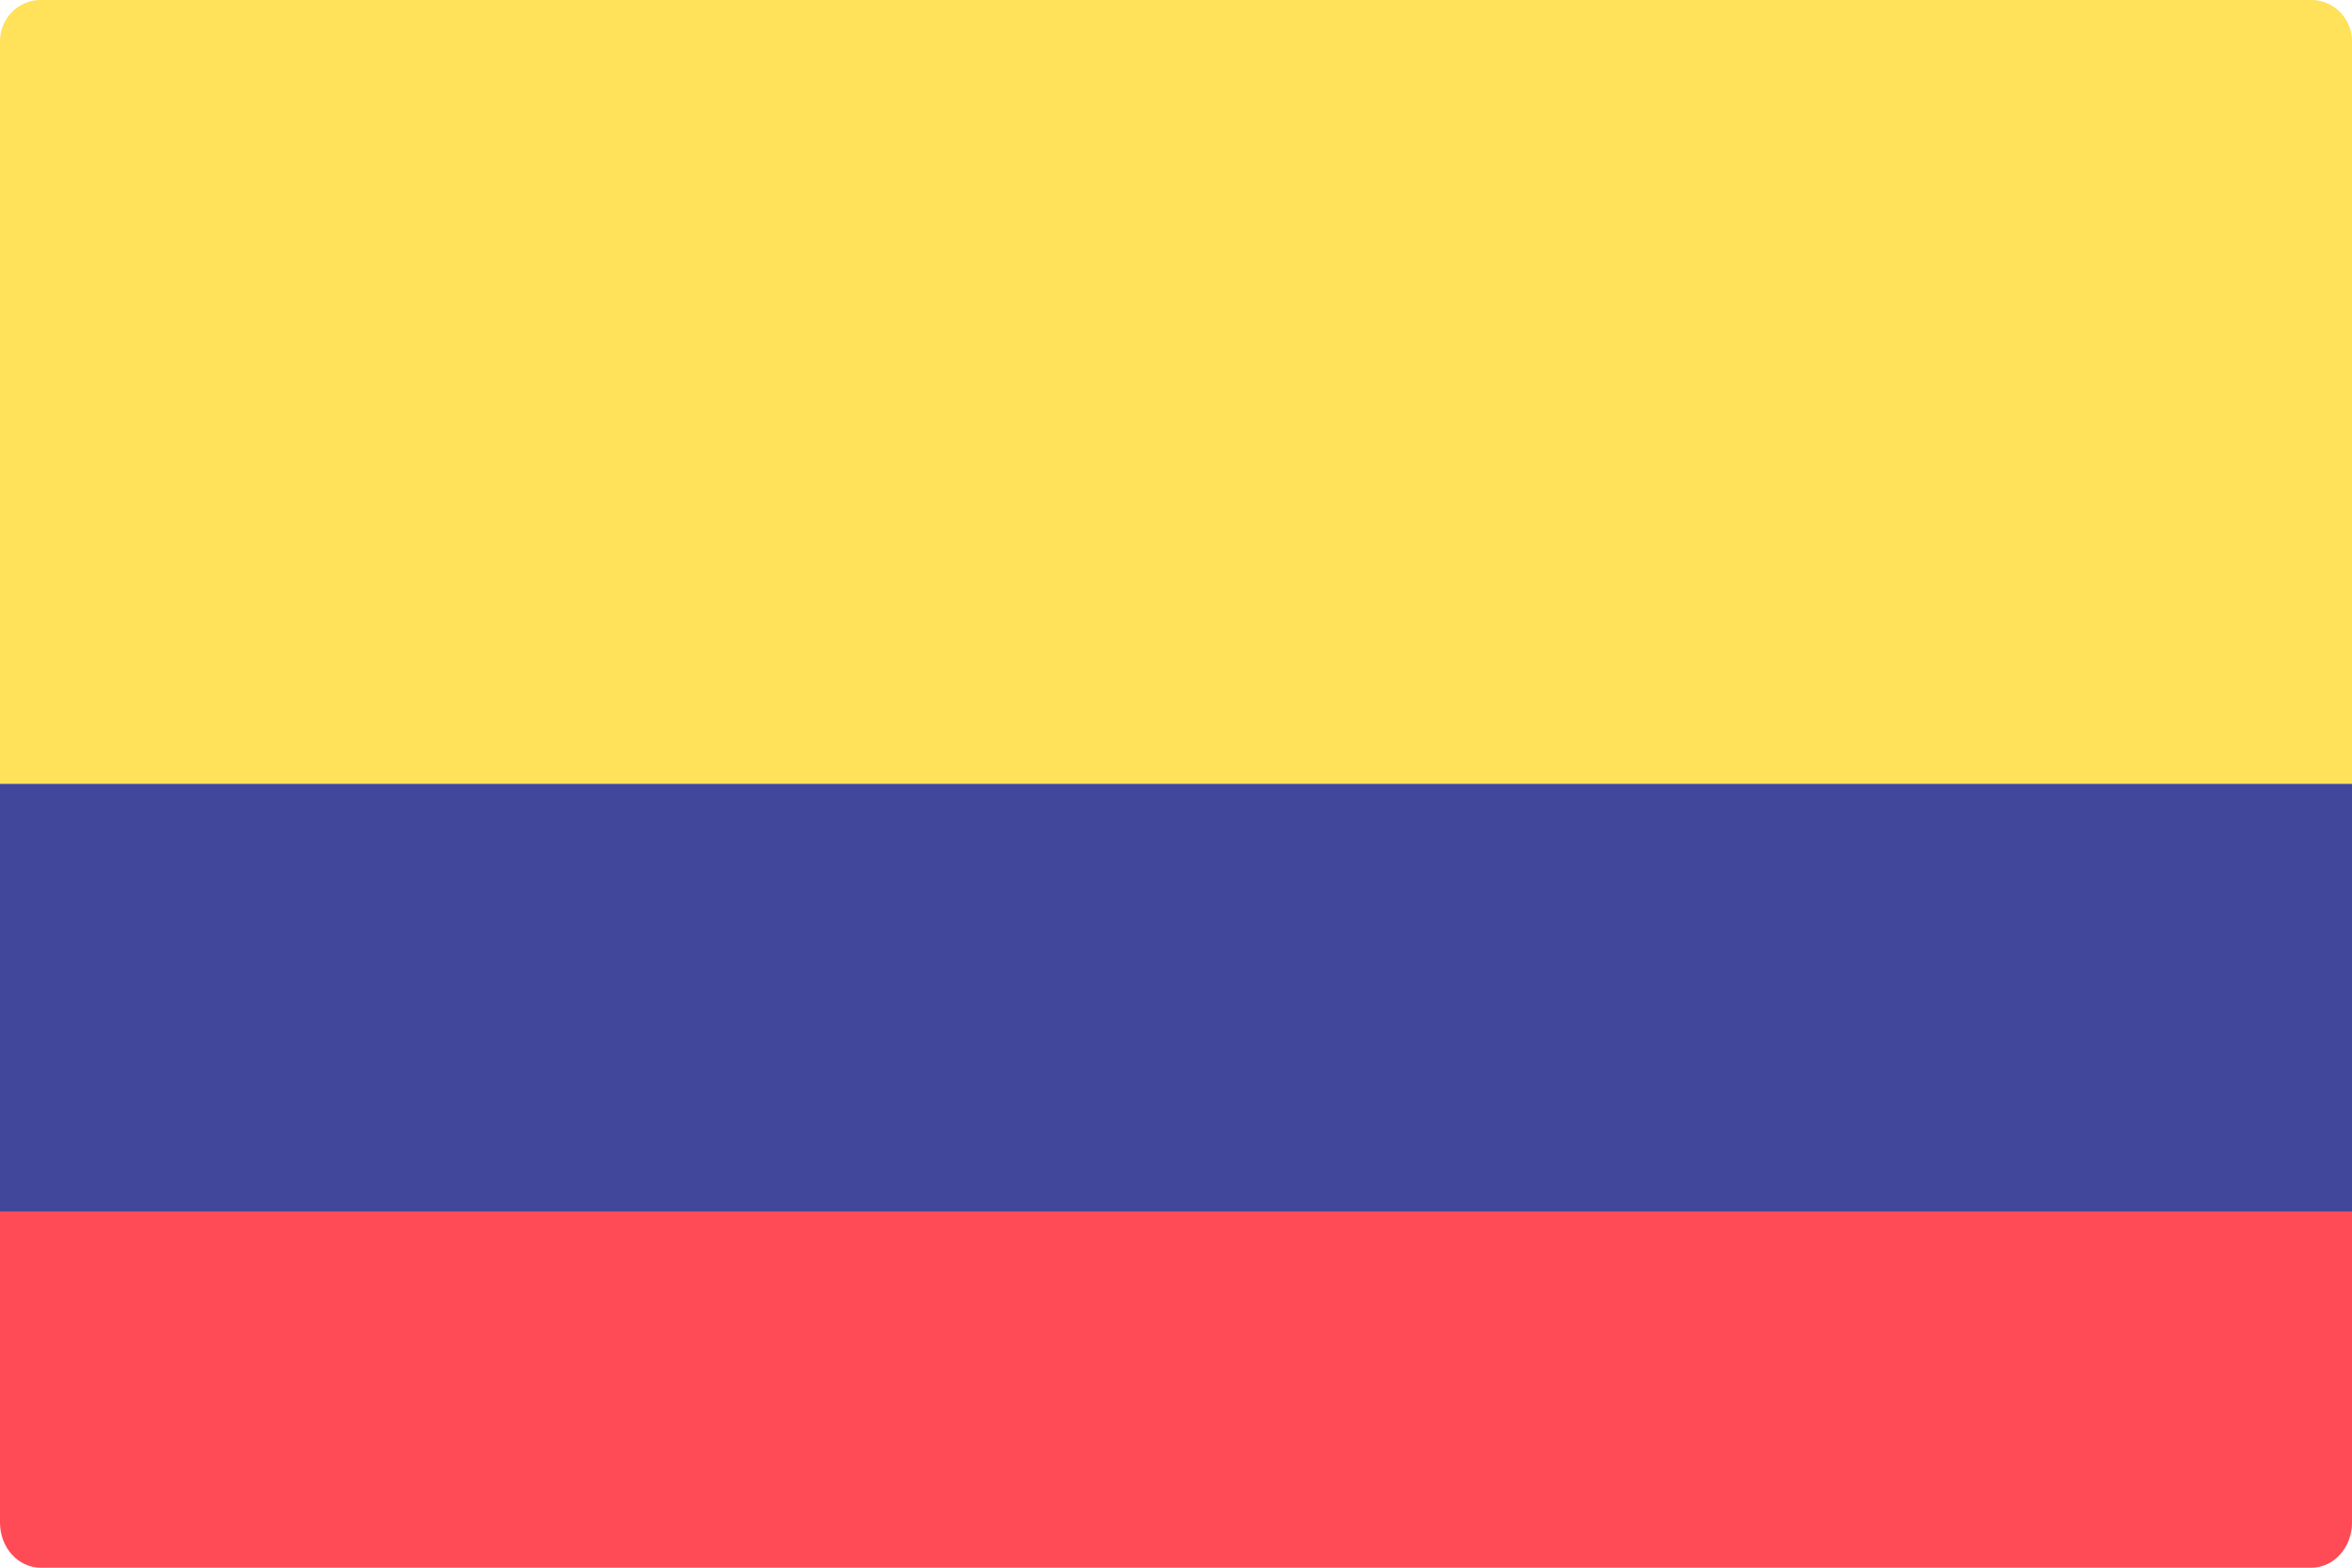
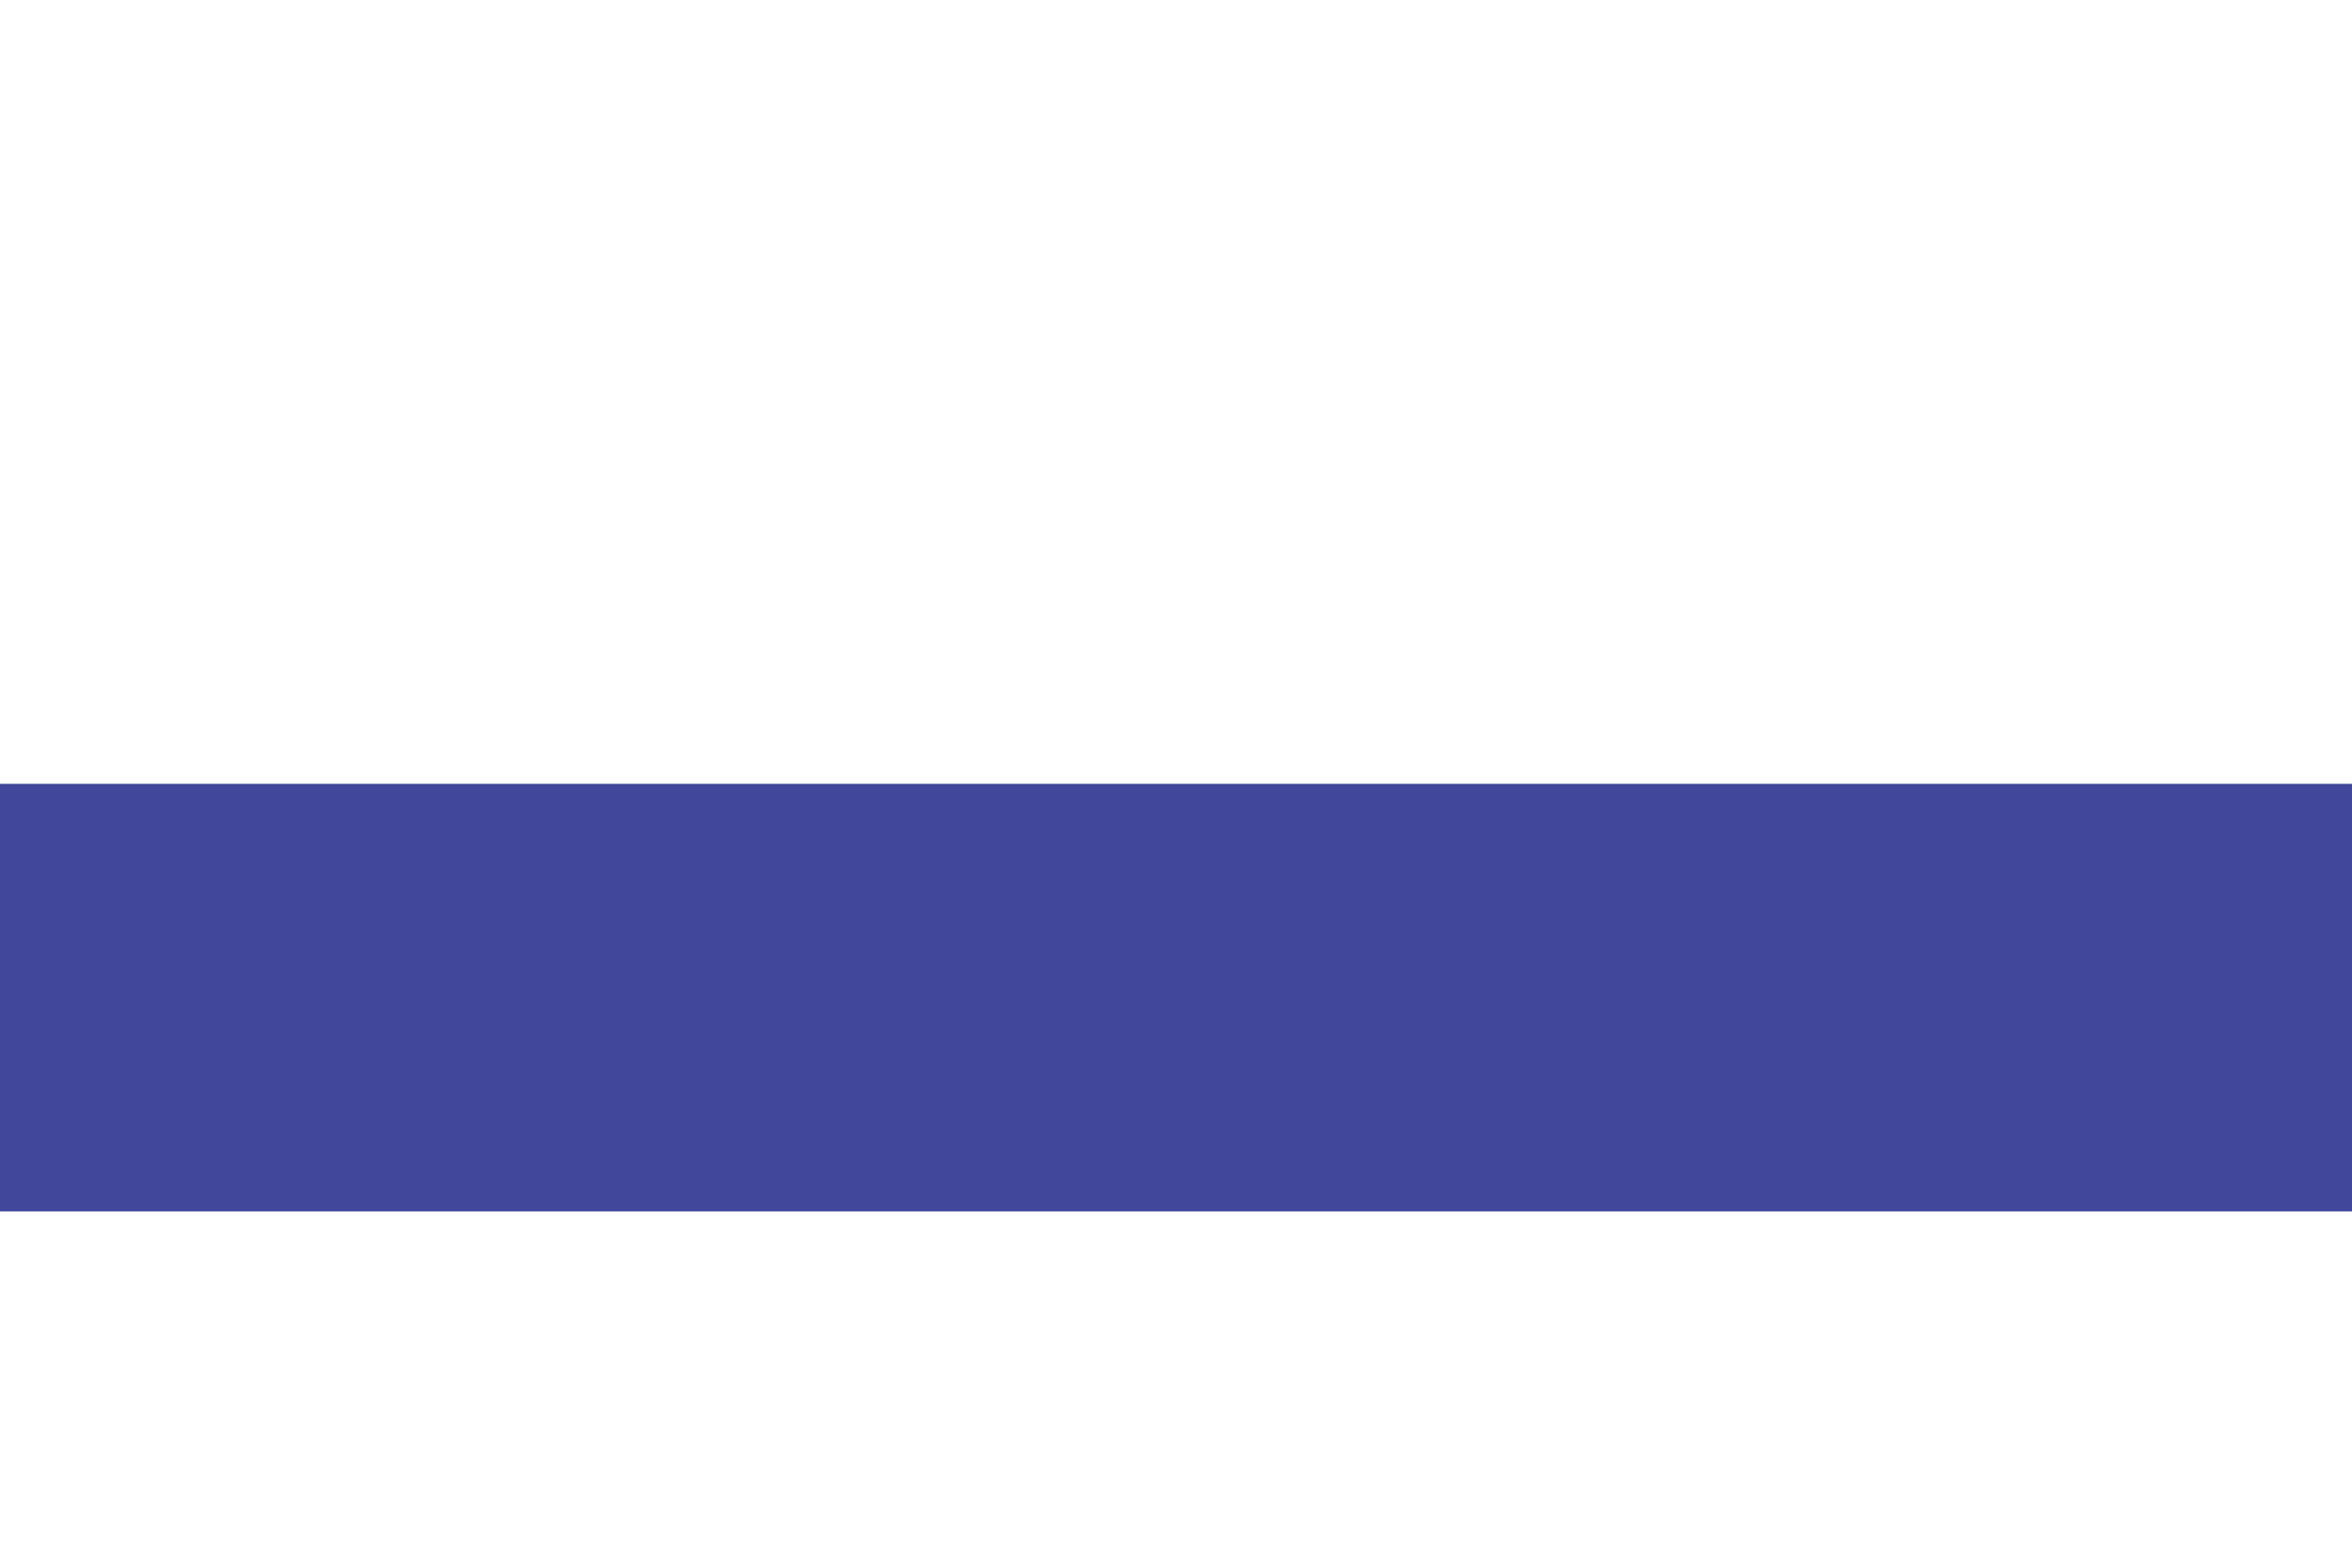
<svg xmlns="http://www.w3.org/2000/svg" width="33" height="22" viewBox="0 0 33 22">
  <title>Untitled</title>
  <g fill="none">
-     <path fill="#FF4B55" d="M33 16H0v5.368c0 .35.255.632.569.632h31.862c.314 0 .569-.283.569-.632V16z" />
-     <path fill="#FFE15A" d="M33 11H0V.579C0 .259.255 0 .569 0h31.862c.314 0 .569.26.569.579V11z" />
    <path fill="#41479B" d="M0 11h33v6H0z" />
  </g>
</svg>